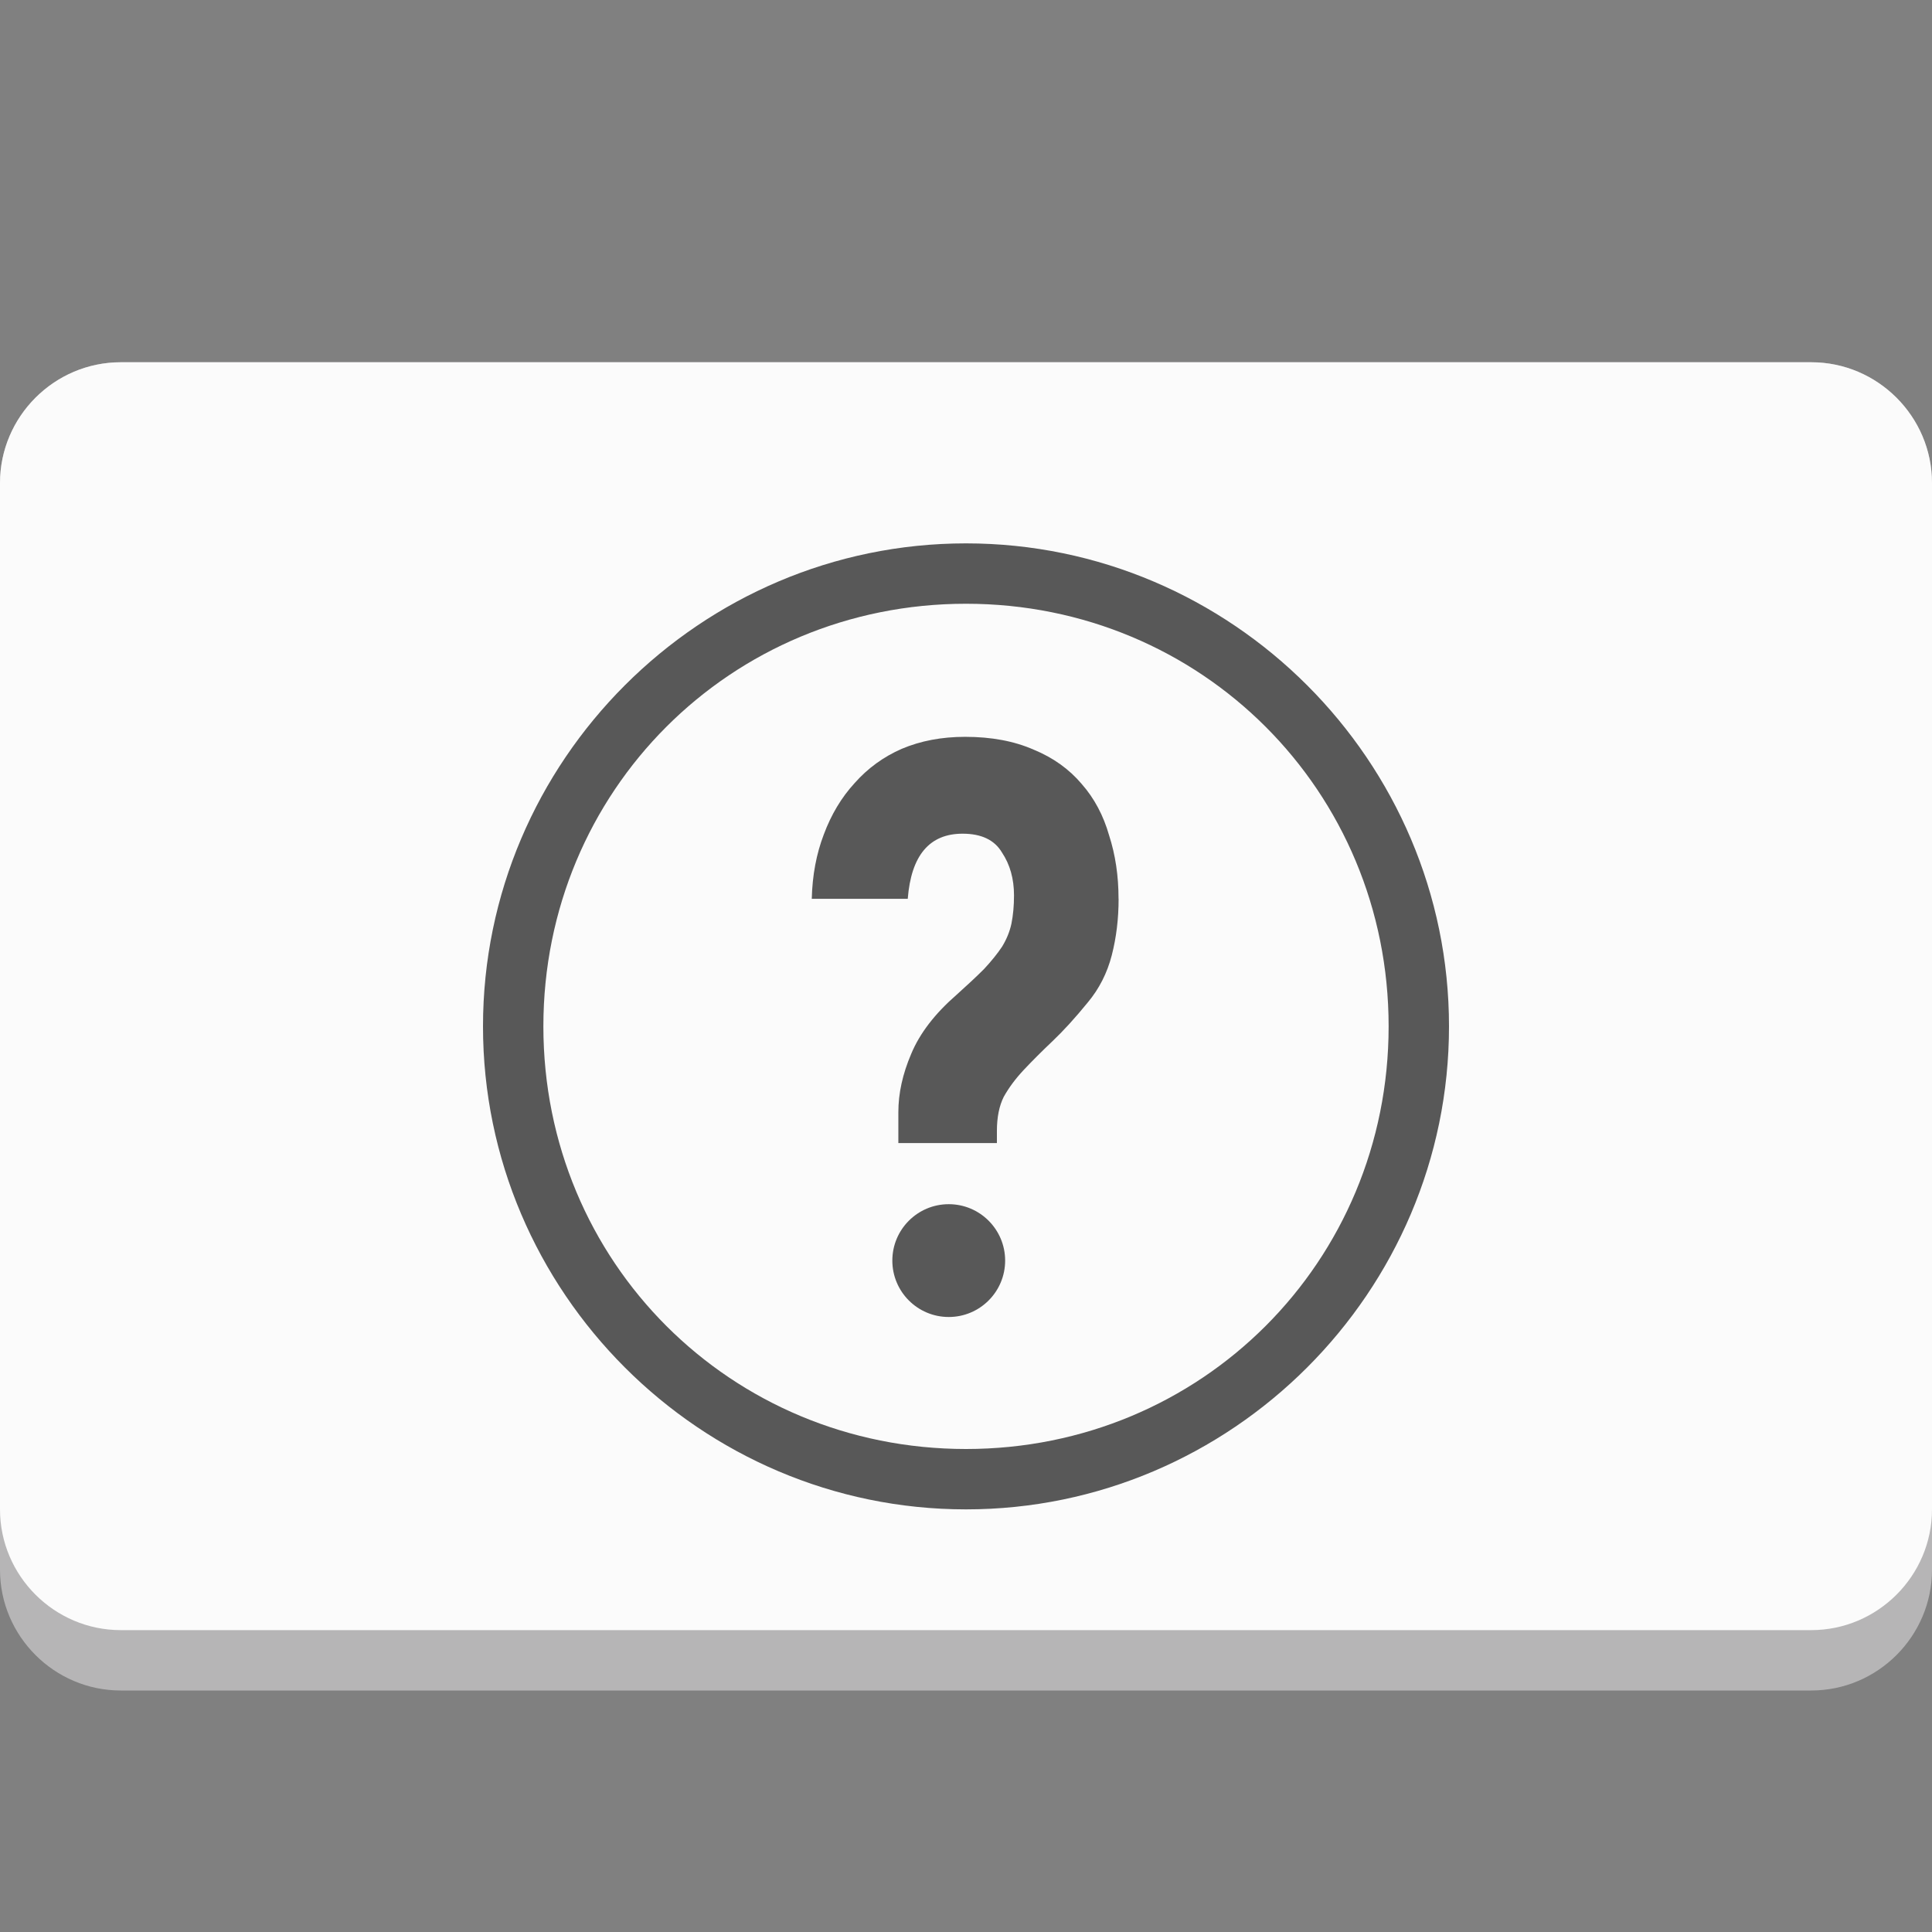
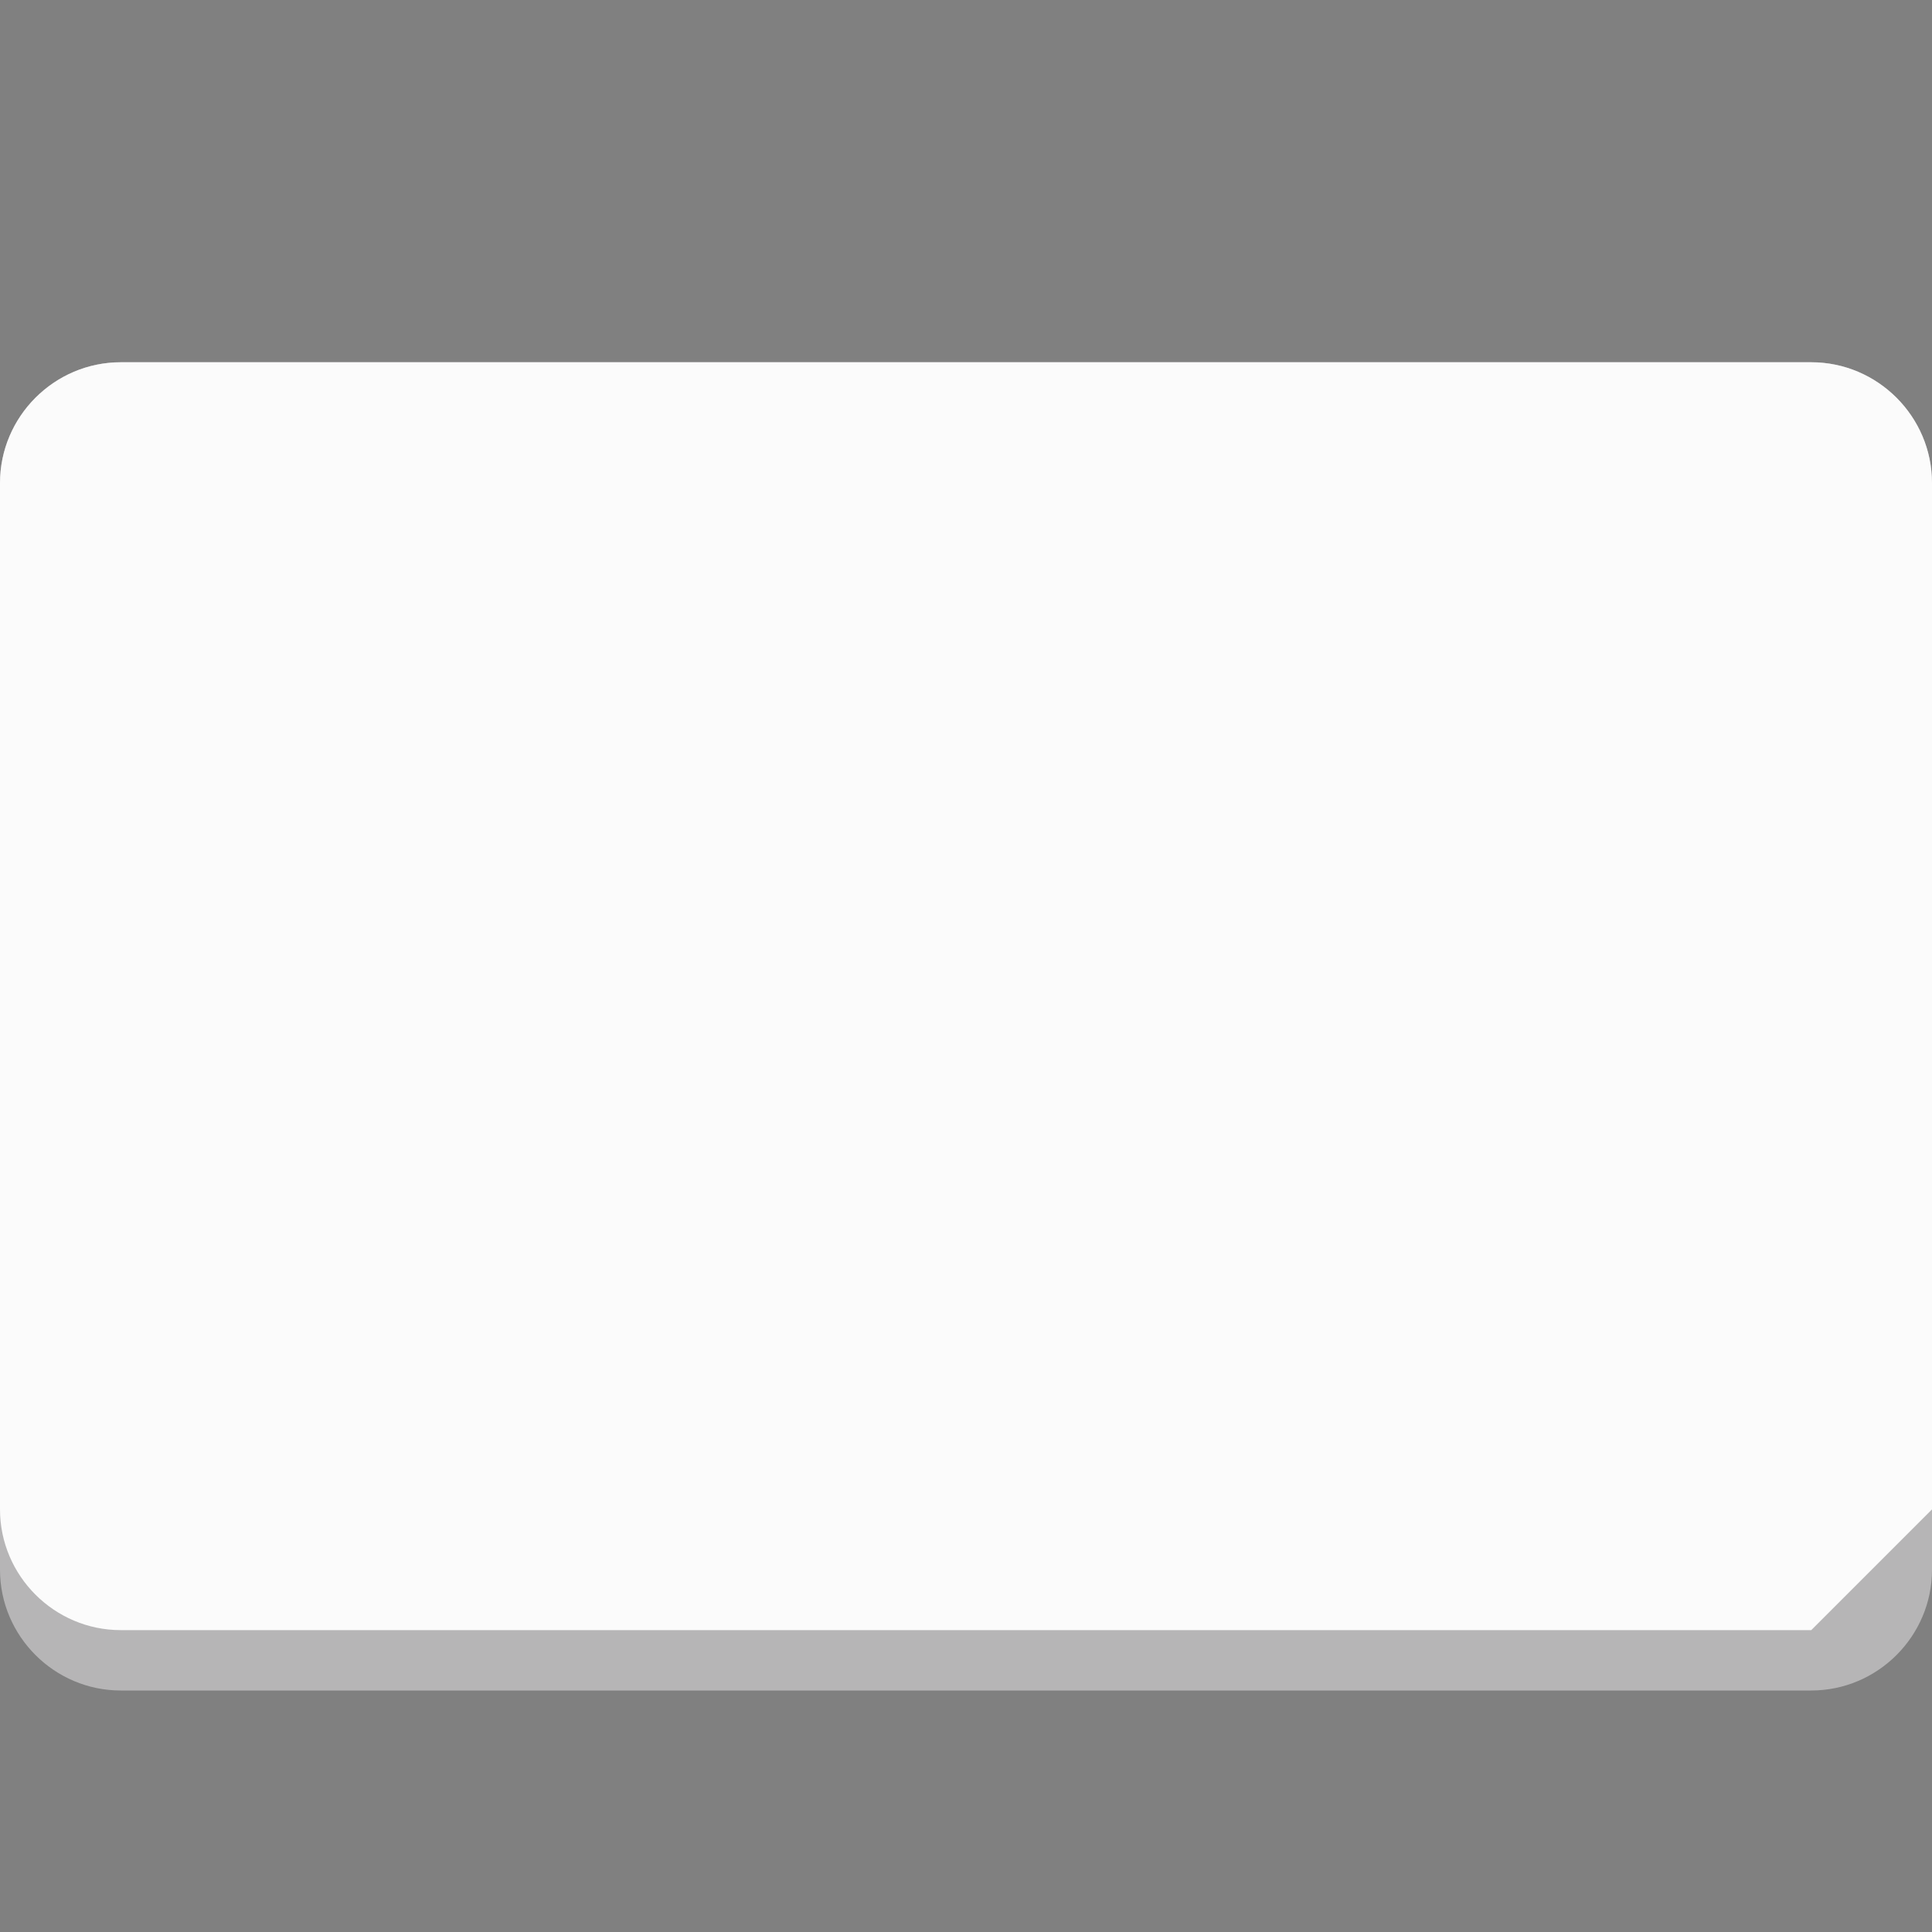
<svg xmlns="http://www.w3.org/2000/svg" xml:space="preserve" enable-background="new 0 0 32 32" viewBox="0 0 32 32" y="0px" x="0px" id="Calque_1" version="1.1">
  <rect x="0" y="0" width="32" height="32" fill="#808080" stroke="none" />
  <defs id="defs22" />
  <rect id="rect2" height="32" width="32" fill="none" clip-rule="evenodd" fill-rule="evenodd" />
  <path id="path4" d="M30,28H2c-1.1,0-2-0.9-2-2V8c0-1.1,0.9-2,2-2h28c1.1,0,2,0.9,2,2v18C32,27.1,31.1,28,30,28z" fill="#B6B5B6" />
-   <path id="path6" d="M30,27H2c-1.1,0-2-0.9-2-2V8c0-1.1,0.9-2,2-2h28c1.1,0,2,0.9,2,2v17C32,26.1,31.1,27,30,27z" fill="#FBFBFB" />
+   <path id="path6" d="M30,27H2c-1.1,0-2-0.9-2-2V8c0-1.1,0.9-2,2-2h28c1.1,0,2,0.9,2,2v17z" fill="#FBFBFB" />
  <g id="g854">
    <g id="g861" transform="matrix(0.519,0,0,0.519,29.41,7.662)" style="fill:#585858;fill-opacity:1">
      <g id="text832" style="font-style:normal;font-variant:normal;font-weight:normal;font-stretch:normal;font-size:27.347px;line-height:85.46px;font-family:'Nimbus Sans L';-inkscape-font-specification:'Nimbus Sans L';letter-spacing:0px;word-spacing:0px;fill:#585858;fill-opacity:1;stroke:none;stroke-width:3.418px;stroke-linecap:butt;stroke-linejoin:miter;stroke-opacity:1" aria-label="?">
-         <path id="path855" style="font-style:normal;font-variant:normal;font-weight:normal;font-stretch:normal;font-family:Monofonto;-inkscape-font-specification:Monofonto;fill:#585858;fill-opacity:1;stroke-width:3.418px" d="m -20.968,13.921 c 0,0.638 -0.073,1.24 -0.219,1.805 -0.146,0.565 -0.401,1.067 -0.766,1.504 -0.401,0.492 -0.775,0.902 -1.121,1.231 -0.346,0.328 -0.656,0.638 -0.93,0.93 -0.255,0.273 -0.465,0.556 -0.629,0.848 -0.146,0.292 -0.219,0.656 -0.219,1.094 v 0.383 h -3.145 V 20.73 c 0,-0.602 0.137,-1.222 0.41,-1.86 0.273,-0.656 0.757,-1.285 1.449,-1.887 0.346,-0.31 0.638,-0.583 0.875,-0.82 0.237,-0.255 0.428,-0.492 0.574,-0.711 0.146,-0.237 0.246,-0.483 0.301,-0.738 0.055,-0.273 0.082,-0.574 0.082,-0.902 0,-0.529 -0.128,-0.984 -0.383,-1.367 -0.237,-0.401 -0.656,-0.602 -1.258,-0.602 -1.057,0 -1.641,0.693 -1.75,2.078 h -3.063 c 0.018,-0.747 0.146,-1.431 0.383,-2.051 0.237,-0.638 0.565,-1.185 0.984,-1.641 0.419,-0.474 0.921,-0.839 1.504,-1.094 0.602,-0.255 1.276,-0.383 2.024,-0.383 0.839,0 1.568,0.137 2.188,0.41 0.62,0.255 1.13,0.62 1.531,1.094 0.401,0.456 0.693,1.003 0.875,1.641 0.201,0.62 0.301,1.294 0.301,2.024 z" />
-       </g>
-       <circle id="circle6-6" r="1.8" cy="25.467" cx="-26.389" style="fill:#585858;fill-opacity:1" />
+         </g>
    </g>
    <g id="g17">
      <g id="_x38__12_">
        <g id="g12">
-           <path d="M16,9c-4.4,0-8,3.6-8,8c0,4.4,3.6,8,8,8s8-3.6,8-8C24,12.6,20.4,9,16,9z M16,24c-3.9,0-7-3.1-7-7     c0-3.9,3.1-7,7-7s7,3.1,7,7C23,20.9,19.9,24,16,24z" id="path10" fill="#585858" />
-         </g>
+           </g>
      </g>
    </g>
  </g>
</svg>